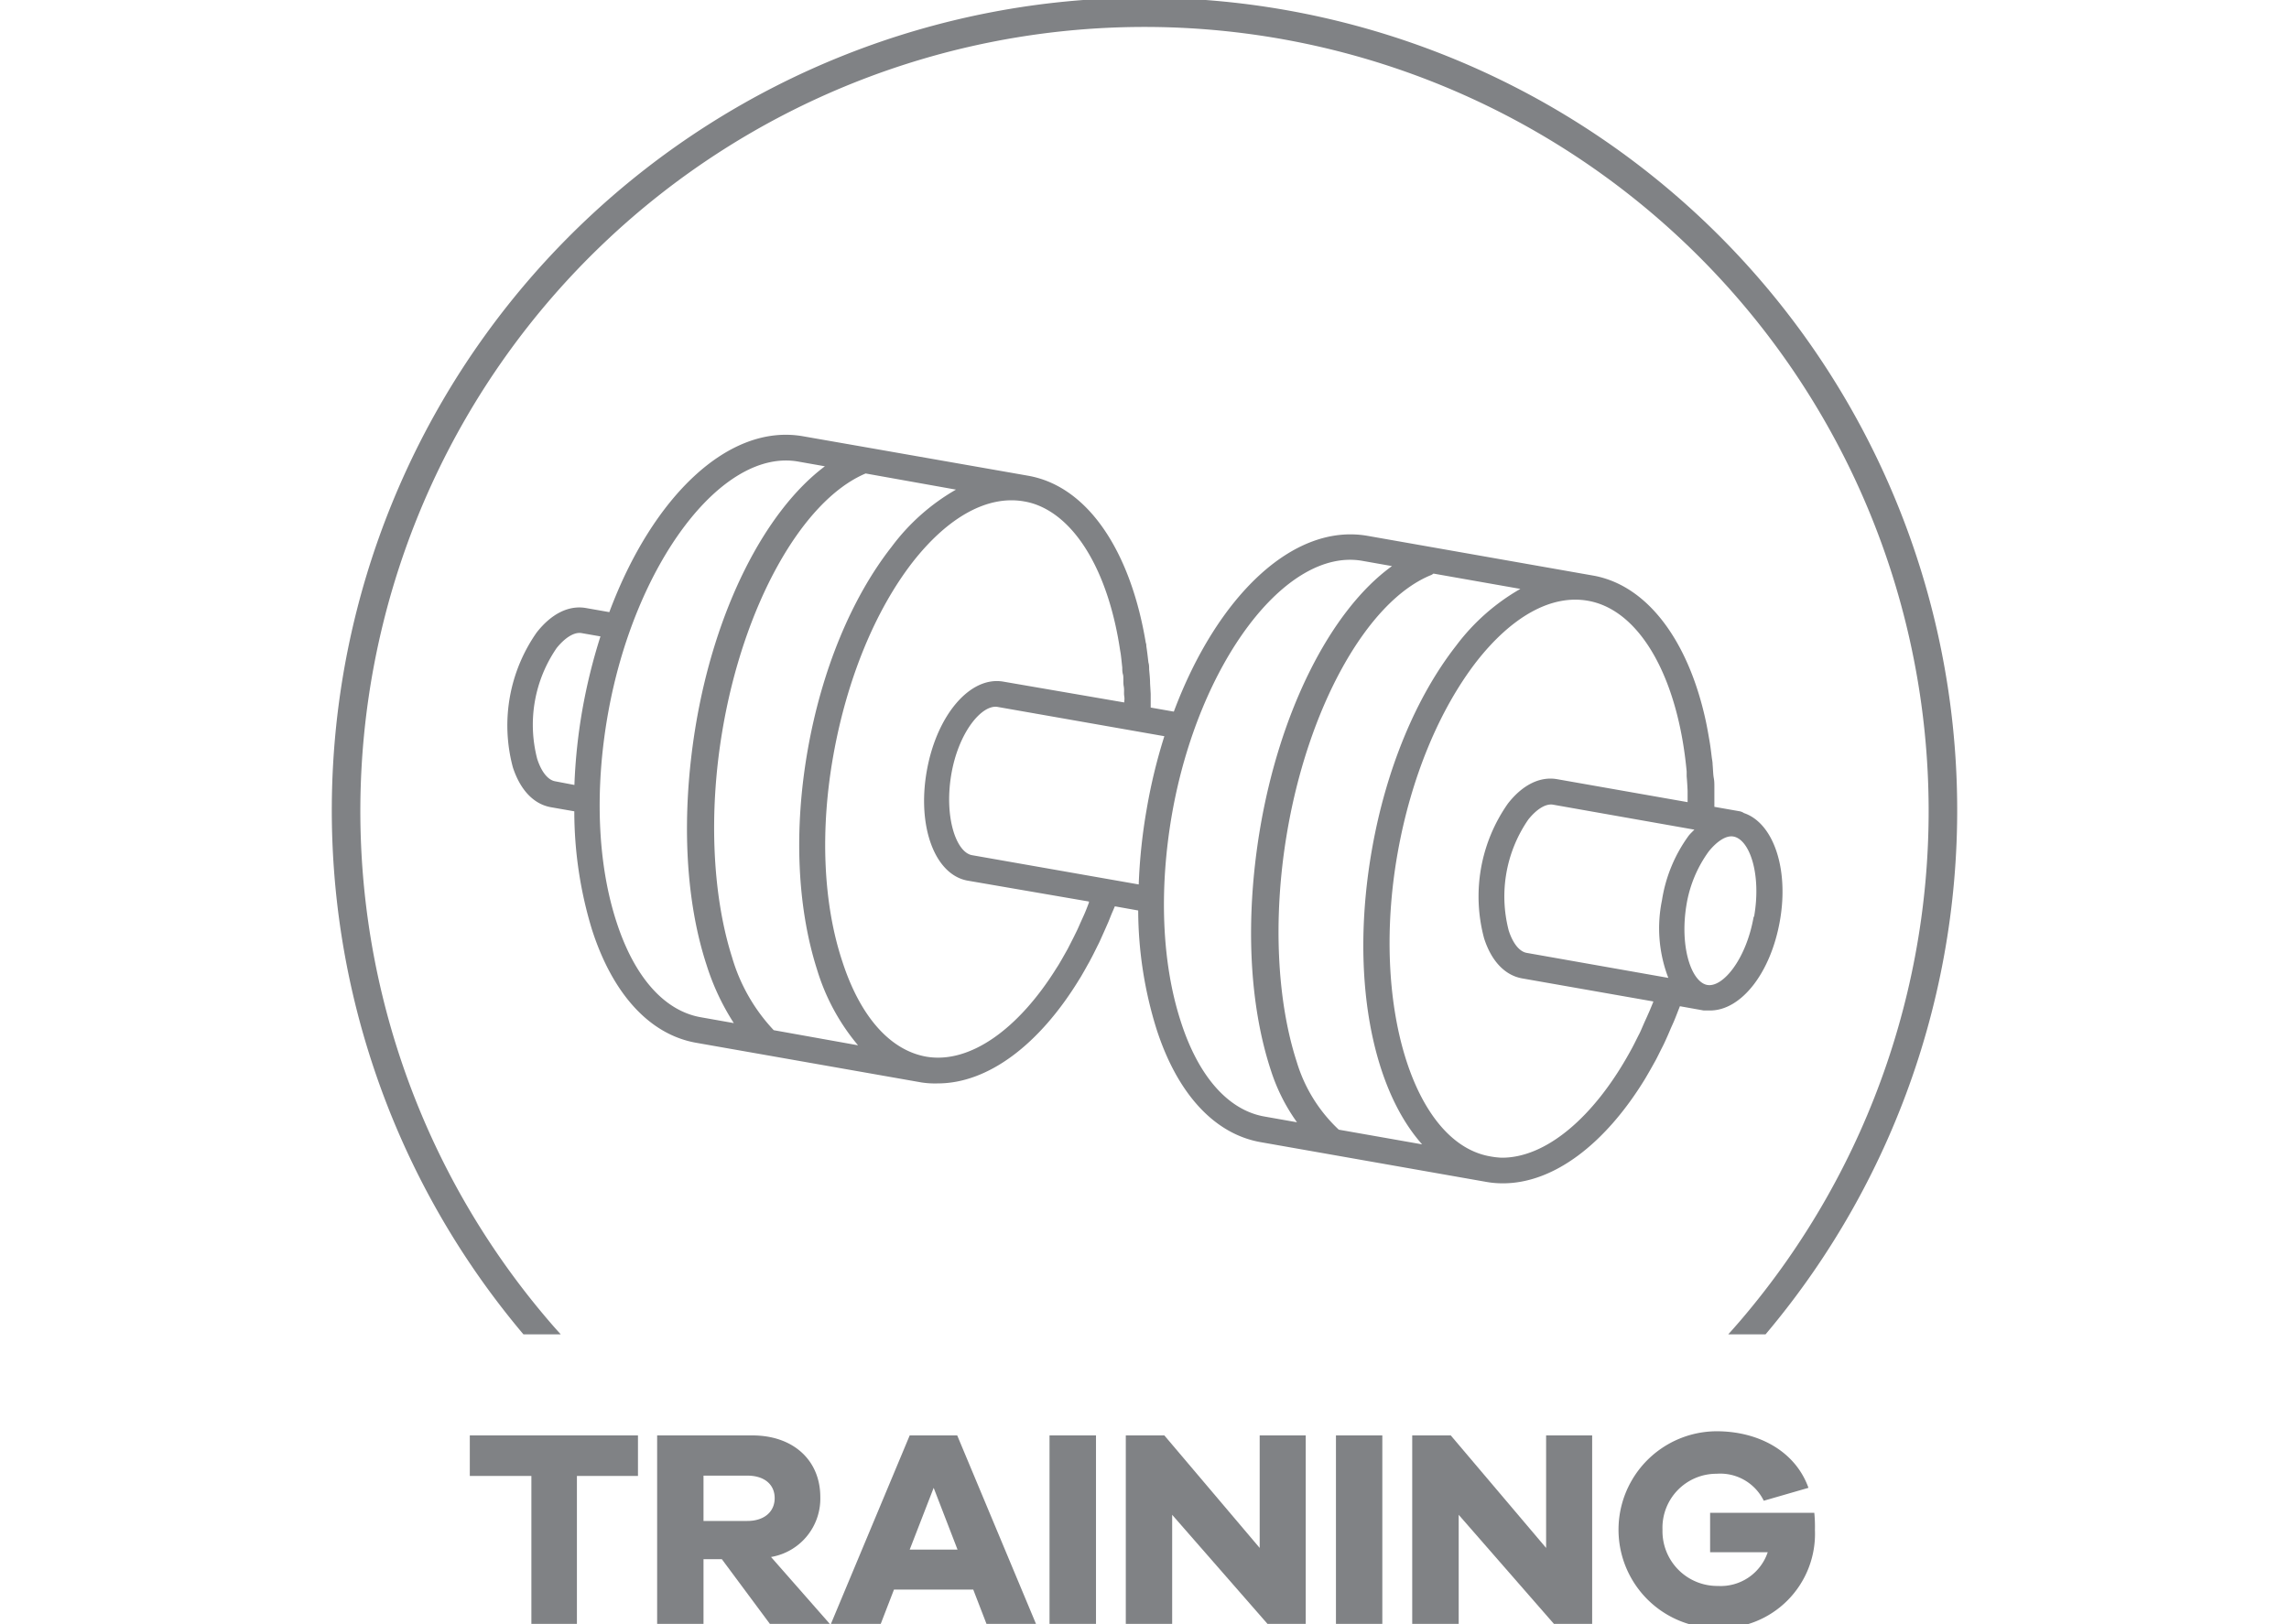
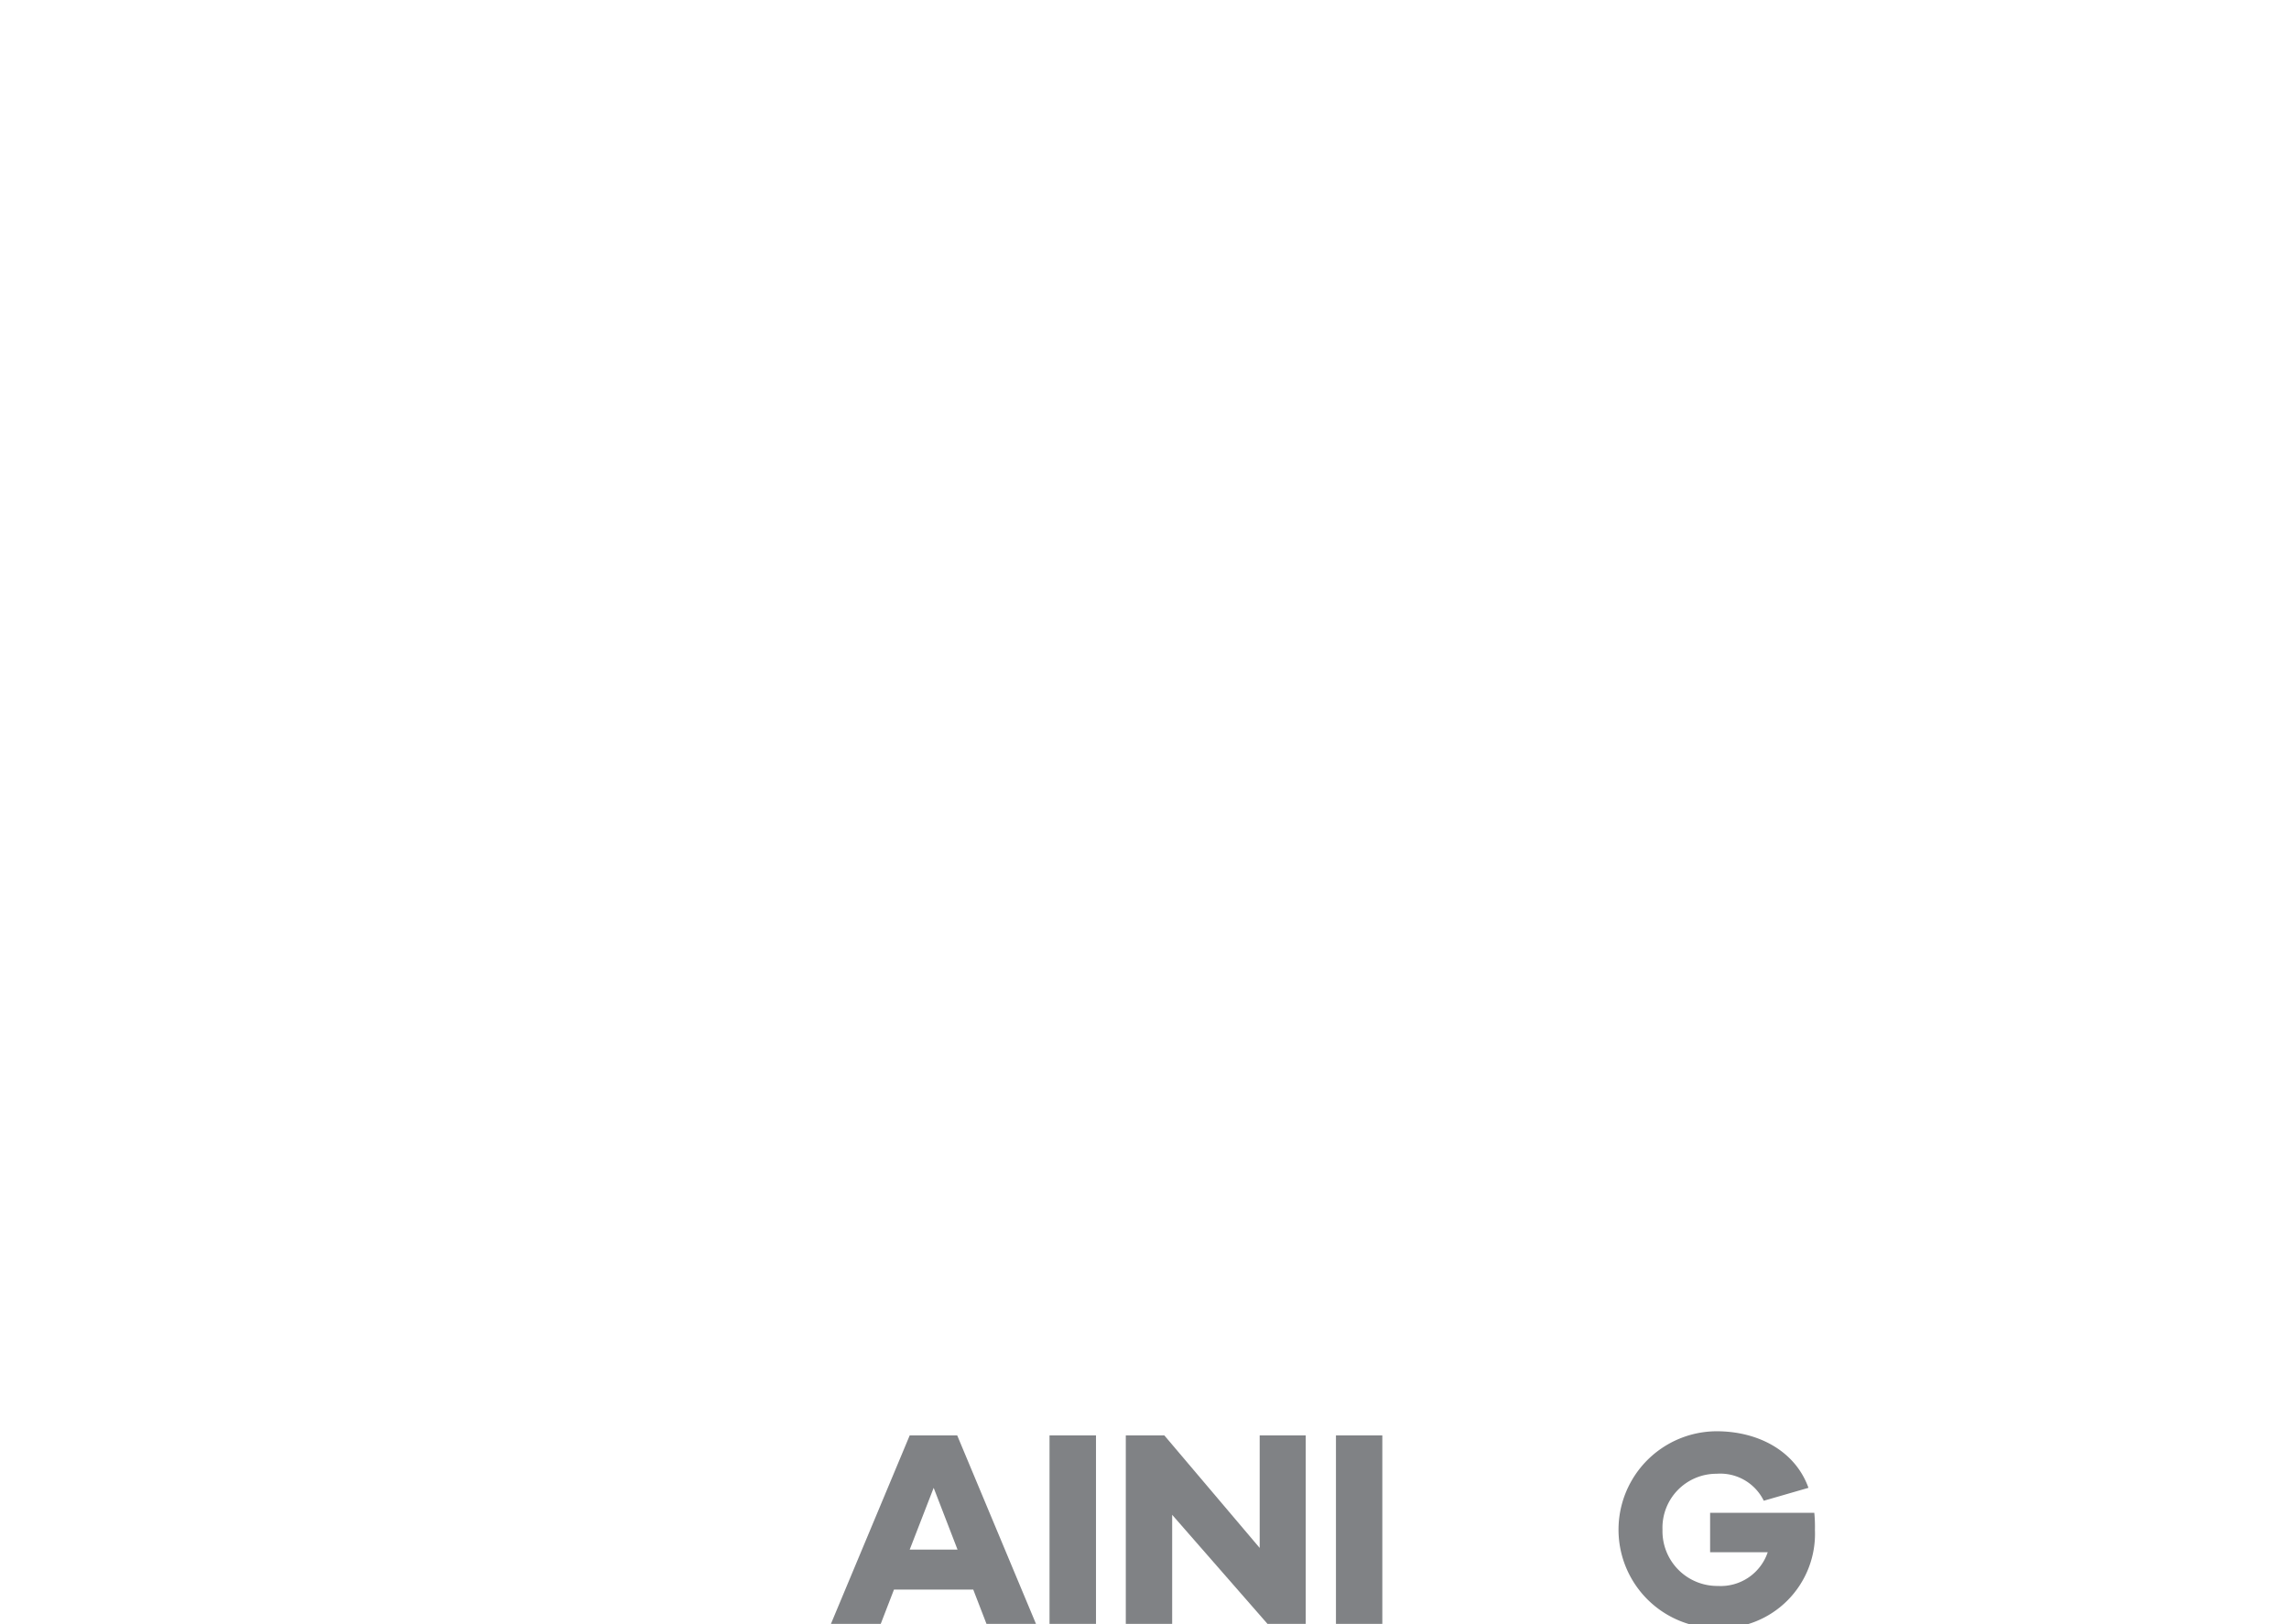
<svg xmlns="http://www.w3.org/2000/svg" id="icon" viewBox="0 0 219.69 155.91">
-   <path d="M61.23,141.68H55.37v14.2H51v-14.2H45.09v-3.89H61.23Z" fill="#808285" />
-   <path d="M79.64,155.88H73.89l-4.61-6.21H67.52v6.21H63.07V137.79h9.15c3.91,0,6.51,2.38,6.51,5.92A5.68,5.68,0,0,1,74,149.46ZM67.52,146h4.21c1.6,0,2.62-.87,2.62-2.19s-1-2.16-2.62-2.16H67.52Z" fill="#808285" />
  <path d="M99.43,155.88H94.68l-1.27-3.29H85.8l-1.27,3.29H79.75l7.56-18.09h4.56Zm-7.53-7.13-2.29-5.93-2.3,5.93Z" fill="#808285" />
  <path d="M105.19,155.88h-4.46V137.79h4.46Z" fill="#808285" />
  <path d="M125.32,137.79v18.09h-3.67l-9.15-10.47v10.47h-4.45V137.79h3.7l9.15,10.8v-10.8Z" fill="#808285" />
  <path d="M132.67,155.88h-4.45V137.79h4.45Z" fill="#808285" />
-   <path d="M152.81,137.79v18.09h-3.67L140,145.41v10.47h-4.46V137.79h3.7l9.15,10.8v-10.8Z" fill="#808285" />
  <path d="M174.19,146.86a9.06,9.06,0,0,1-9.36,9.43,9.45,9.45,0,1,1-.08-18.9c4,0,7.55,1.89,8.82,5.43l-4.29,1.24a4.65,4.65,0,0,0-4.53-2.59,5.18,5.18,0,0,0-5.19,5.37,5.26,5.26,0,0,0,5.32,5.4,4.76,4.76,0,0,0,4.78-3.24h-5.53v-3.78h10A13.19,13.19,0,0,1,174.19,146.86Z" fill="#808285" />
-   <path d="M167.38,78.05a1.12,1.12,0,0,0-.45-.18l-2.39-.42c0-.23,0-.45,0-.67,0-.39,0-.78,0-1.17s0-.63-.06-.94-.07-.87-.11-1.29c0-.23-.05-.45-.08-.67-.06-.5-.12-1-.2-1.48l-.06-.35c-.1-.58-.2-1.15-.32-1.7v0c-1.54-7.09-5-12.12-9.54-13.61a9.08,9.08,0,0,0-1.27-.32l-21.63-3.81c-7.14-1.26-14.45,5.77-18.61,16.87l-2.22-.39s0-.08,0-.12c0-.4,0-.81,0-1.2l-.06-1c0-.45-.05-.9-.09-1.34,0-.23,0-.45-.07-.67-.06-.53-.12-1.05-.2-1.57,0-.1,0-.2-.05-.31C108.61,53.53,105,47.66,100,46a9.9,9.9,0,0,0-1.3-.33L82.8,42.88h0l-5.72-1c-7.14-1.26-14.45,5.77-18.6,16.88l-2.22-.39c-1.66-.3-3.34.54-4.75,2.34a15.55,15.55,0,0,0-2.29,12.94c.71,2.18,2,3.55,3.67,3.84l2.23.39a38.92,38.92,0,0,0,1.7,11.37c2,6.21,5.56,10.07,10,10.85l21.64,3.81A8.58,8.58,0,0,0,90,104h0c4.83,0,9.76-3.72,13.59-10l.09-.14c.25-.42.5-.86.74-1.3.08-.13.15-.26.22-.4.21-.38.4-.77.6-1.17.1-.21.21-.41.31-.63l.48-1.07.36-.82c.14-.34.27-.69.41-1L107,87l2.24.4A38.59,38.59,0,0,0,111,98.79c2,6.21,5.56,10.07,10,10.85l21.63,3.81a8.86,8.86,0,0,0,1.62.14c4.84,0,9.78-3.73,13.62-10l.1-.17q.36-.61.72-1.26l.24-.43c.19-.36.37-.74.56-1.11s.23-.46.34-.7.3-.66.44-1,.27-.6.4-.91.25-.62.37-.93c.06-.16.13-.32.19-.49l2.29.41h0l.07,0h.24l.29,0c3,0,5.83-3.61,6.71-8.62S170.19,79,167.38,78.05Zm-7.26,15.82-13.59-2.4c-.7-.12-1.33-.91-1.73-2.15a13,13,0,0,1,1.88-10.65c.8-1,1.67-1.54,2.36-1.43l13.58,2.4c-.18.19-.36.35-.54.57a14.24,14.24,0,0,0-2.57,6.21A13.29,13.29,0,0,0,160.12,93.87Zm-1.81,3.19c-.13.29-.25.57-.38.85s-.29.66-.44,1-.19.39-.29.59c-.19.38-.38.77-.58,1.14l-.16.29c-3.49,6.35-8.12,10.25-12.38,10.2A7.89,7.89,0,0,1,143,111c-7.36-1.3-11.42-14.61-8.87-29.06,1.28-7.26,4-13.79,7.56-18.41,3.43-4.39,7.23-6.48,10.72-5.86,5,.88,8.64,7.4,9.47,16.39,0,.15,0,.3,0,.45q.06.69.09,1.41l0,.91V77L149.47,74.8c-1.65-.3-3.34.53-4.75,2.34a15.5,15.5,0,0,0-2.28,12.94c.7,2.18,2,3.55,3.66,3.84l12.57,2.21,0,.06Zm-29.85,11.35a14.69,14.69,0,0,1-4-6.47c-1.91-5.88-2.28-13.77-1-21.62,2-12.32,7.73-22.65,13.92-25.13a1.37,1.37,0,0,0,.2-.13l8.34,1.47A20.26,20.26,0,0,0,139.74,62c-3.85,4.93-6.71,11.86-8.06,19.51-2.13,12.08-.05,22.89,4.81,28.34l-8-1.41S128.47,108.42,128.46,108.41ZM92.9,84.54l11.61,2a.49.49,0,0,1,0,.11c-.11.29-.22.58-.34.87s-.27.61-.41.92-.26.6-.4.89l-.36.73c-.17.33-.34.67-.51,1l-.27.48c-.22.39-.44.78-.66,1.14l-.13.2c-3.68,5.93-8.37,9.27-12.54,8.55-3.48-.62-6.35-3.87-8.06-9.18C79,86.71,78.69,79.65,80,72.4s4-13.79,7.57-18.41c3.43-4.39,7.23-6.47,10.71-5.86a6.59,6.59,0,0,1,1.06.27c4.06,1.43,7.08,6.75,8.16,14l.06.35c.06.43.1.88.15,1.32,0,.23,0,.45.07.68s0,.74.07,1.12,0,.63.05.95,0,.41,0,.61l-11.61-2c-3.18-.55-6.39,3.21-7.34,8.57S89.73,84,92.9,84.54ZM74.26,98.89a17.23,17.23,0,0,1-4-7C68.39,86,68,78.12,69.31,70.26c2-12.06,7.62-22.21,13.77-24.81L91.75,47a20.26,20.26,0,0,0-6.17,5.48C81.73,57.39,78.87,64.32,77.52,72s-1,15.13.9,21.08a20.48,20.48,0,0,0,3.93,7.26ZM55.89,68.15a53.21,53.21,0,0,0-.76,7.2L53.29,75c-.7-.12-1.33-.91-1.73-2.15a13,13,0,0,1,1.87-10.65c.81-1,1.68-1.54,2.37-1.43l1.83.32A54.31,54.31,0,0,0,55.89,68.15Zm3.27,20.32c-1.81-5.57-2.1-12.63-.82-19.89C60.89,54.13,69.28,43,76.62,44.31l2.55.45C73.38,49.1,68.58,58.58,66.74,69.84c-1.36,8.37-1,16.49,1.09,22.84a22.89,22.89,0,0,0,2.6,5.53l-3.22-.57C63.73,97,60.87,93.77,59.16,88.47ZM110.05,77.7a53,53,0,0,0-.76,7.2l-16-2.81c-1.51-.27-2.67-3.61-2-7.68s2.93-6.81,4.46-6.55l16,2.81A52.73,52.73,0,0,0,110.05,77.7ZM113.31,98c-1.8-5.57-2.09-12.63-.82-19.89,2.55-14.45,10.92-25.58,18.28-24.27l2.83.5c-5.9,4.25-10.83,14-12.72,25.54-1.36,8.37-1,16.48,1.09,22.85a17.84,17.84,0,0,0,2.51,5l-3.11-.55C117.89,106.58,115,103.32,113.31,98Zm55-10c-.71,4.07-2.95,6.81-4.45,6.55h0c-1.51-.27-2.67-3.61-2-7.68A12,12,0,0,1,164,81.73c.81-1,1.68-1.55,2.36-1.43C167.92,80.57,169.07,83.91,168.35,88Z" fill="#808285" />
-   <path d="M53.82,128.09c-.36-.4-.72-.8-1.07-1.21a75.26,75.26,0,1,1,114.3-.13c-.39.45-.78.9-1.18,1.34h3.58a78,78,0,1,0-119.21,0Z" fill="#808285" />
</svg>